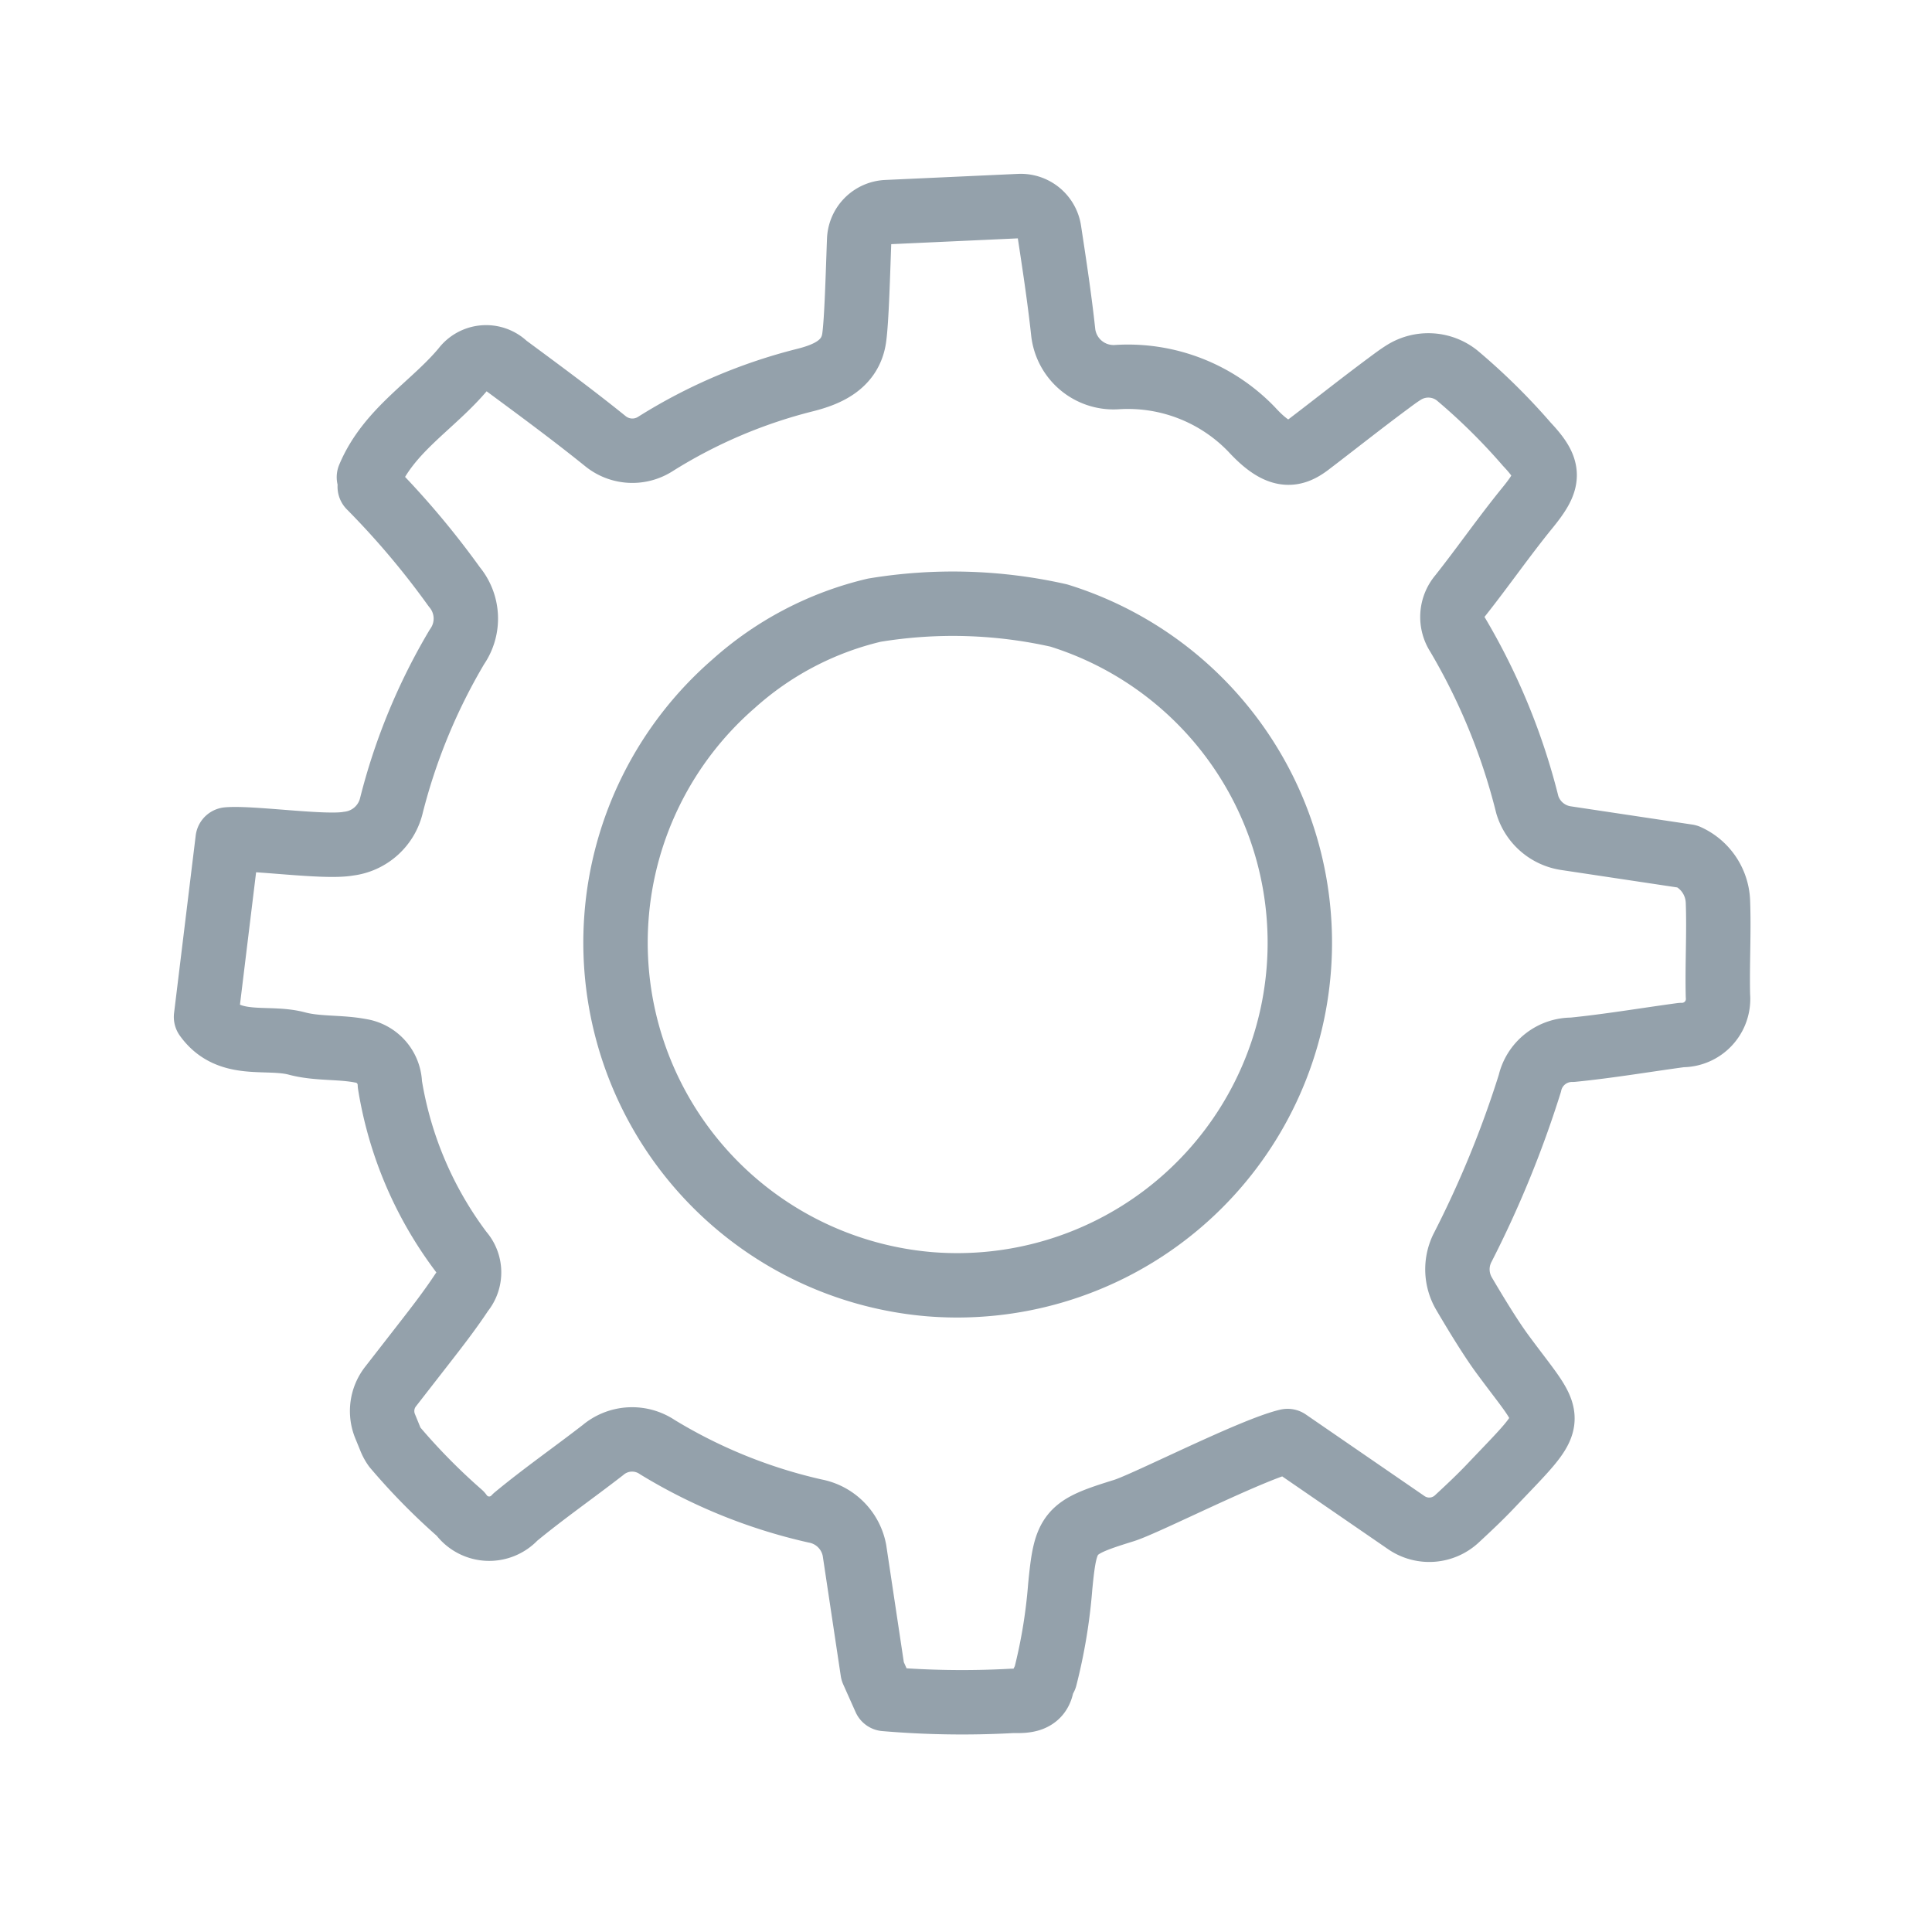
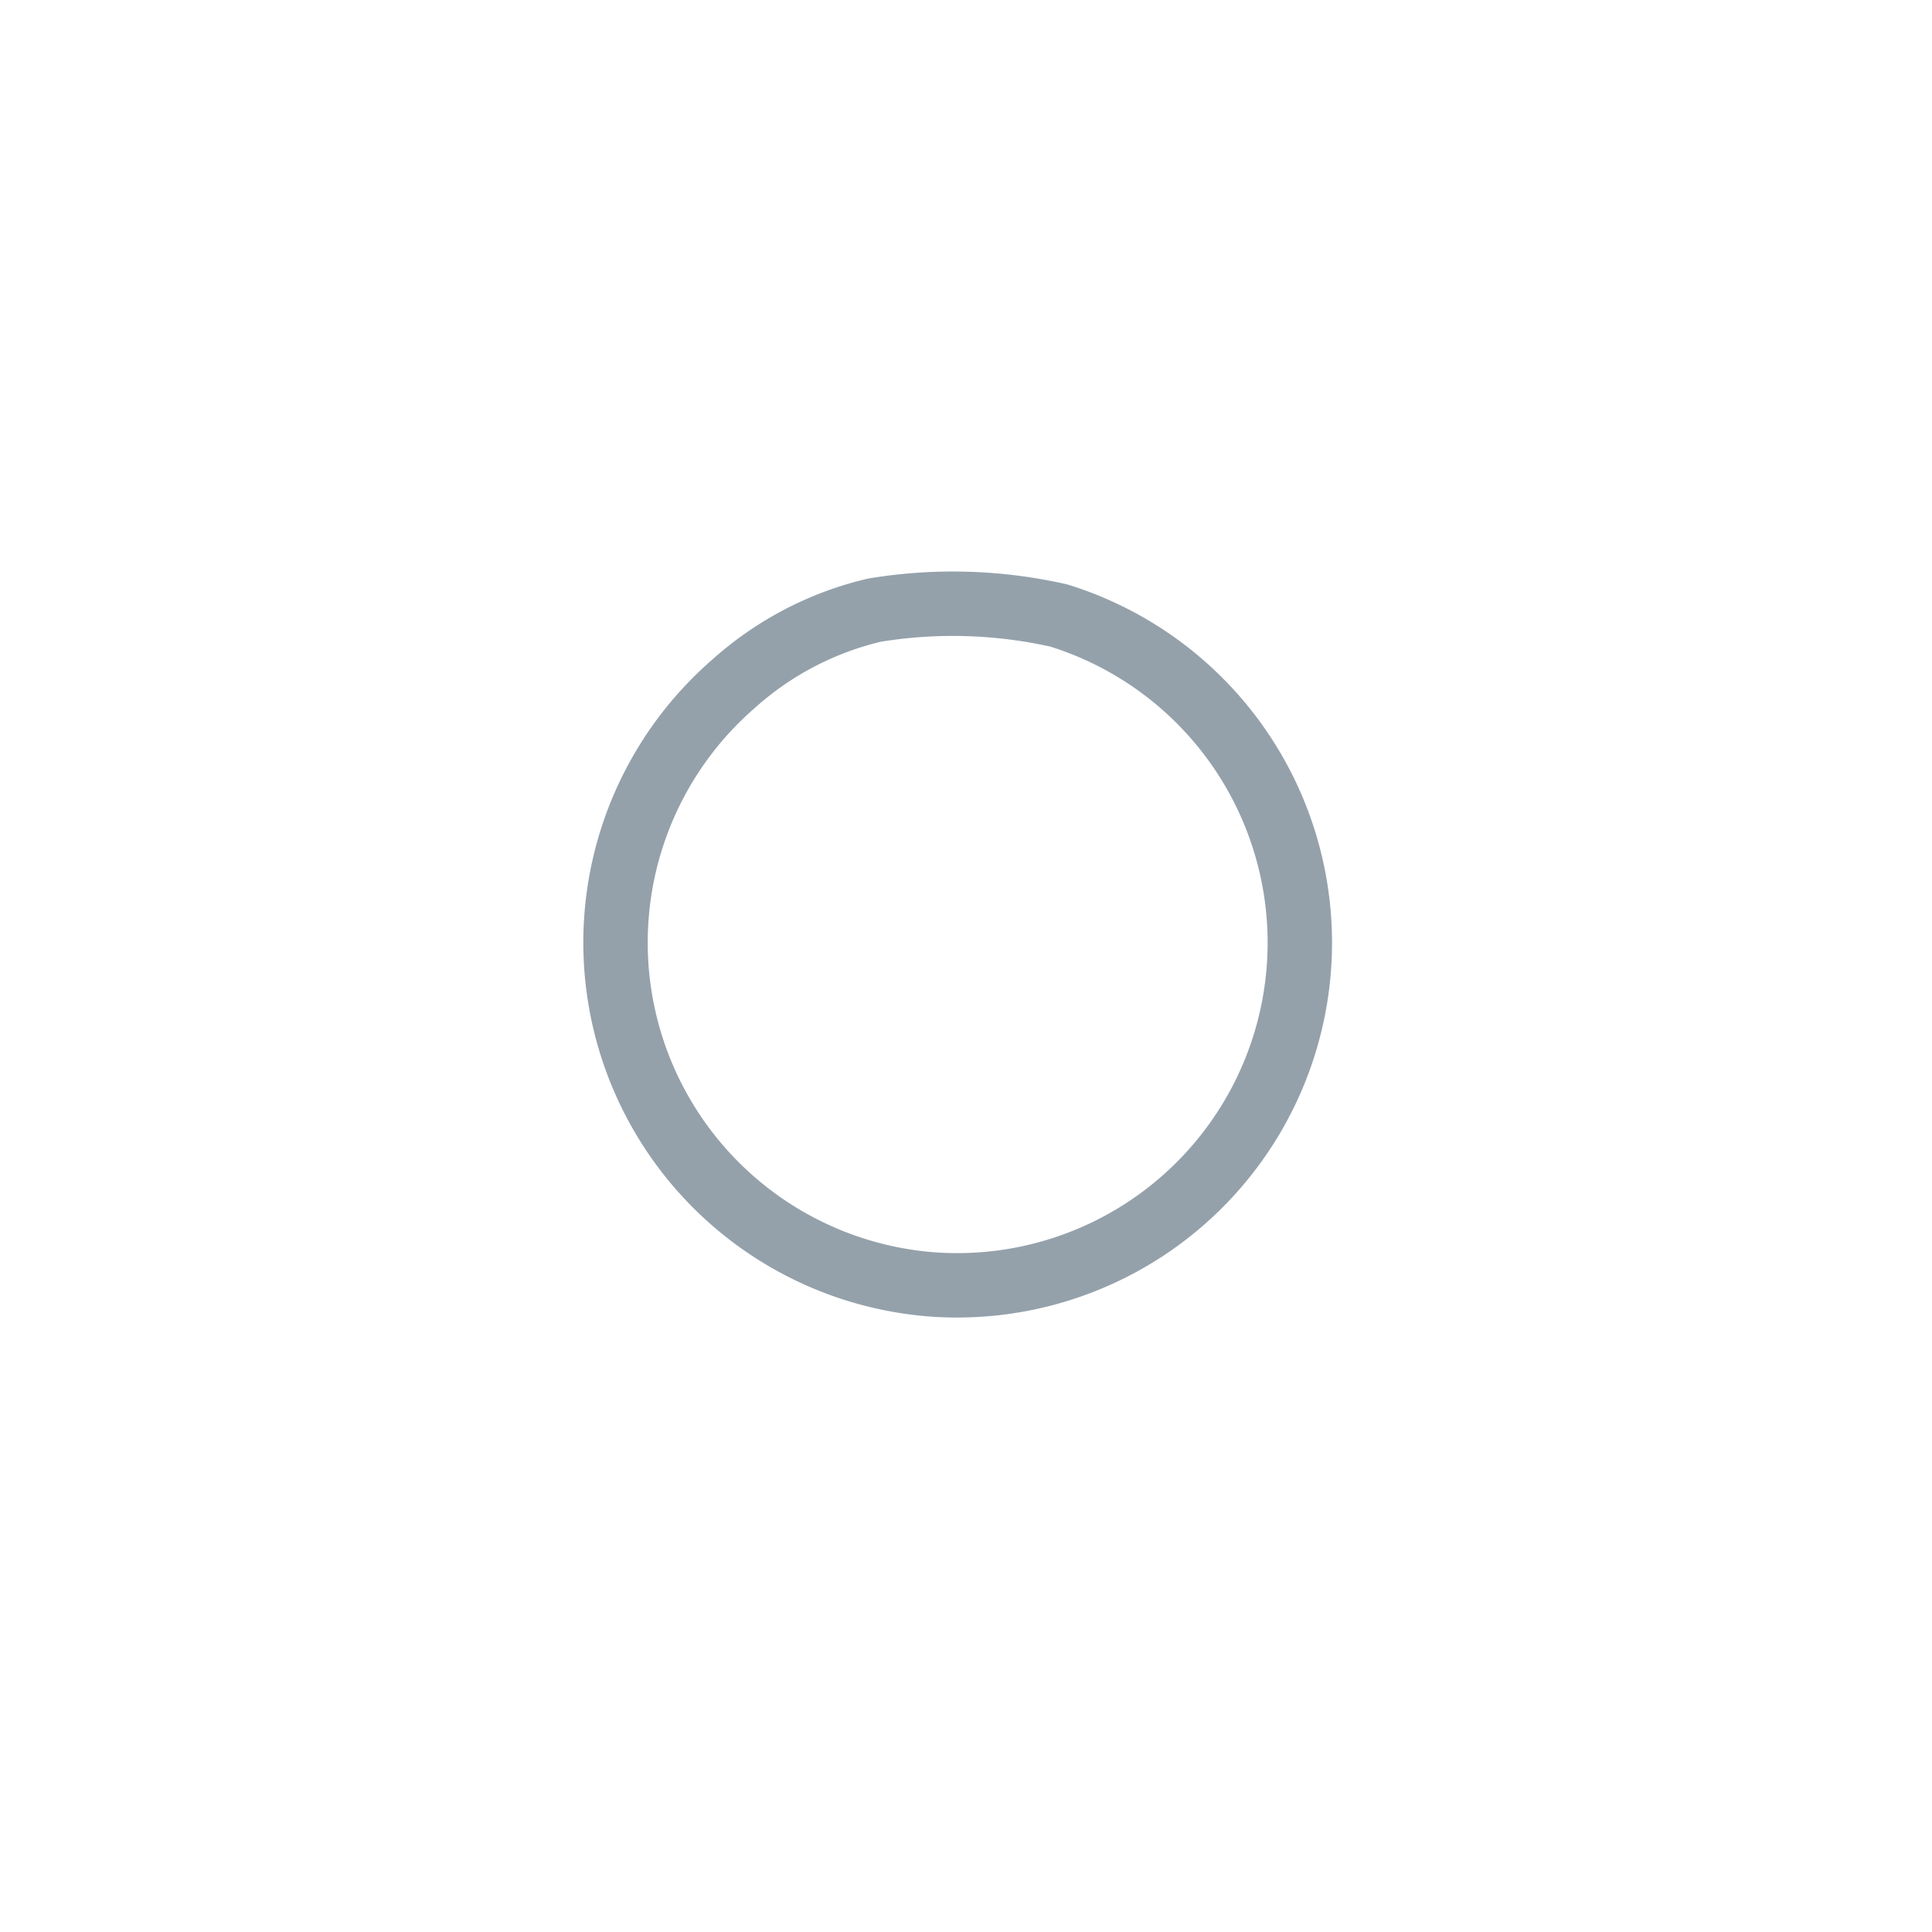
<svg xmlns="http://www.w3.org/2000/svg" width="75" height="75" viewBox="0 0 75 75">
  <g id="curves-icon" transform="translate(23926 -1650)">
    <rect id="Rectangle_27682" data-name="Rectangle 27682" width="75" height="75" transform="translate(-23926 1650)" fill="none" />
    <g id="Group_5520" data-name="Group 5520" transform="translate(-24679.725 -1964.001)">
-       <path id="Path_2432" data-name="Path 2432" d="M20.046,13.525c.768-1.834,2.491-2.784,3.68-4.218a1.088,1.088,0,0,1,1.639-.116c1.305.964,2.614,1.928,3.876,2.947a1.659,1.659,0,0,0,1.936.092,20.119,20.119,0,0,1,5.83-2.482c.825-.212,1.724-.585,1.876-1.623.1-.7.146-2.538.195-3.814a1.118,1.118,0,0,1,1.065-1.075L45.3,3a1.116,1.116,0,0,1,1.155.95c.2,1.312.4,2.622.543,3.942a1.967,1.967,0,0,0,2.06,1.75,6.665,6.665,0,0,1,5.252,2.025c1.044,1.137,1.607,1.049,2.231.574,1.023-.78,2.03-1.58,3.063-2.346.2-.149.4-.3.612-.433a1.794,1.794,0,0,1,2.064.106A24.177,24.177,0,0,1,65,12.25c.942,1,.888,1.4.015,2.471-.9,1.105-1.715,2.282-2.6,3.4a1.276,1.276,0,0,0-.1,1.529,24.65,24.65,0,0,1,2.7,6.591,1.854,1.854,0,0,0,1.52,1.3l4.7.706A2.007,2.007,0,0,1,72.415,30c.045,1.213-.029,2.435,0,3.655A1.4,1.4,0,0,1,71,35.181c-1.412.191-2.819.431-4.236.572a1.676,1.676,0,0,0-1.651,1.307,40.708,40.708,0,0,1-2.627,6.409,1.863,1.863,0,0,0,.072,1.75c.418.713,1.02,1.706,1.477,2.329,2.07,2.82,2.256,2.3-.451,5.151-.418.44-.861.855-1.307,1.268a1.572,1.572,0,0,1-1.957.144l-4.611-3.17c-1.378.324-5.478,2.426-6.354,2.7-2.144.665-2.262.8-2.472,2.947a20.764,20.764,0,0,1-.584,3.529l-.118.235c-.086.745-.754.673-1.177.678a35.186,35.186,0,0,1-4.923-.074L39.6,59.879l-.706-4.7a1.915,1.915,0,0,0-1.53-1.522,20.354,20.354,0,0,1-6.116-2.476,1.756,1.756,0,0,0-2.119.113c-1.128.875-2.3,1.69-3.4,2.6a1.365,1.365,0,0,1-2.13-.129,24.4,24.4,0,0,1-2.55-2.589,1.546,1.546,0,0,1-.174-.32l-.2-.49a1.545,1.545,0,0,1,.209-1.536l1.31-1.684c.505-.649,1.009-1.3,1.463-1.988a1.187,1.187,0,0,0-.023-1.552,14.691,14.691,0,0,1-2.774-6.514,1.341,1.341,0,0,0-1.142-1.3c-.809-.155-1.672-.07-2.46-.28-1.184-.317-2.63.224-3.535-1.034l.84-6.891c.941-.079,3.76.334,4.684.166a1.949,1.949,0,0,0,1.677-1.5,23.155,23.155,0,0,1,2.538-6.138,1.919,1.919,0,0,0-.1-2.331,32.369,32.369,0,0,0-3.284-3.889" transform="translate(748 3619)" fill="none" stroke="#94a1ab" stroke-linecap="round" stroke-linejoin="round" stroke-width="2.5" />
      <path id="Path_2433" data-name="Path 2433" d="M66.338,44.641A12.464,12.464,0,0,0,60.872,47.5,13.308,13.308,0,0,0,68.5,70.808a13.3,13.3,0,0,0,5-25.96A18.7,18.7,0,0,0,66.338,44.641Z" transform="translate(721.327 3593.047)" fill="none" stroke="#94a1ab" stroke-linecap="round" stroke-linejoin="round" stroke-width="2.5" />
    </g>
  </g>
</svg>